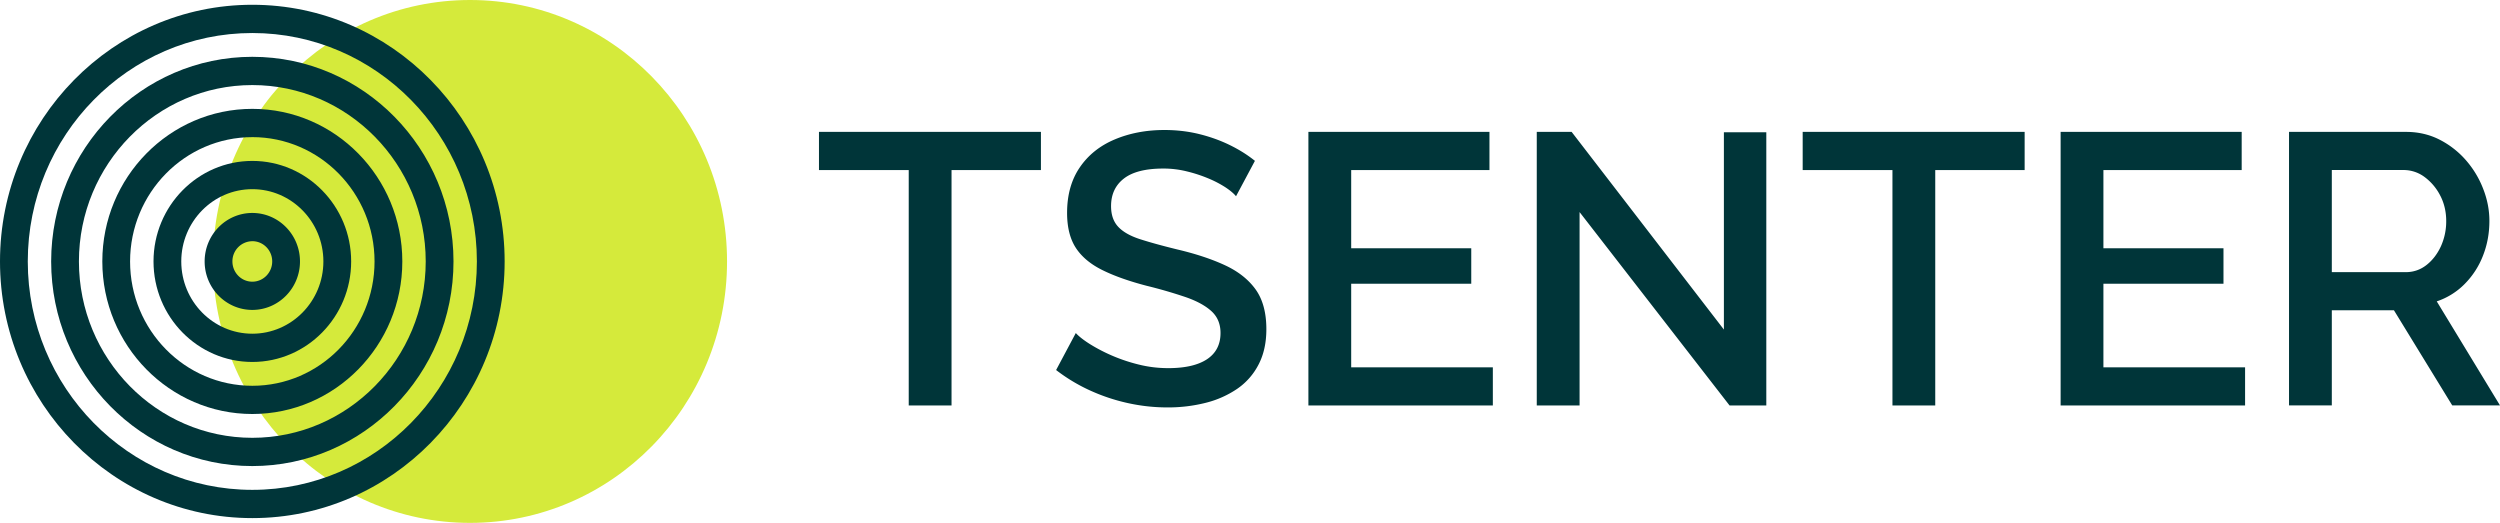
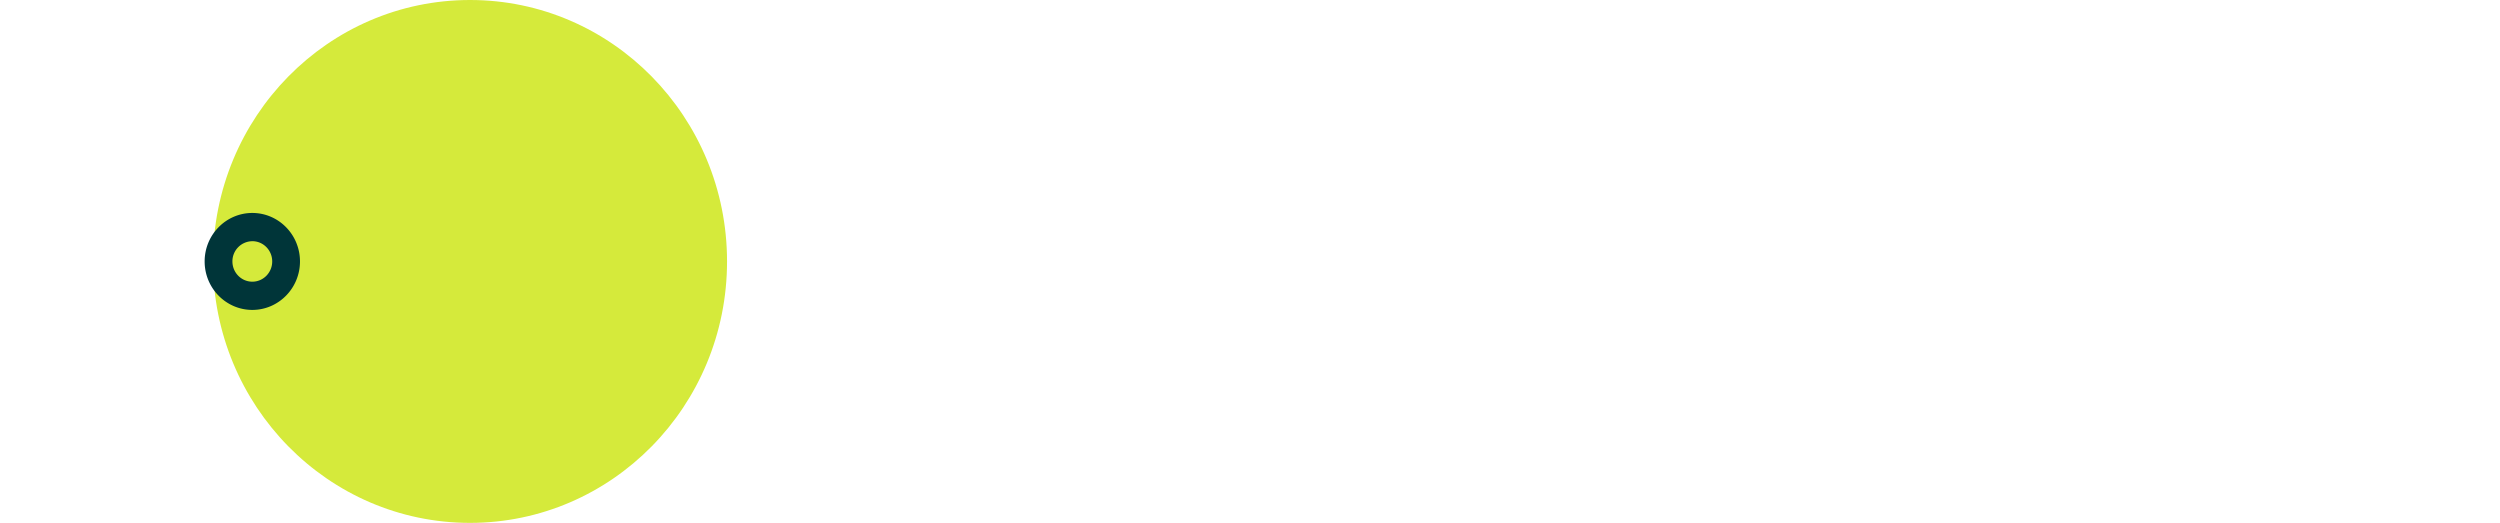
<svg xmlns="http://www.w3.org/2000/svg" width="153" height="32" fill="none">
-   <path fill="#003539" d="M63.705 10.407h-5.471v14.407h-2.62V10.407h-5.493V8.072h13.584v2.335ZM75.645 12.011c-.14-.172-.36-.357-.66-.555a6.62 6.62 0 0 0-1.044-.541 8.717 8.717 0 0 0-1.298-.424 5.934 5.934 0 0 0-1.448-.176c-1.082 0-1.885.204-2.41.61-.526.407-.788.97-.788 1.69 0 .531.146.955.44 1.267.293.314.746.568 1.357.763.61.196 1.363.402 2.26.622 1.128.266 2.096.587 2.908.963.812.376 1.438.869 1.877 1.477.44.61.662 1.424.662 2.44 0 .83-.158 1.549-.476 2.16a4.023 4.023 0 0 1-1.31 1.49 6.013 6.013 0 0 1-1.924.855 9.37 9.37 0 0 1-2.342.282c-.835 0-1.634-.09-2.446-.27-.812-.181-1.583-.442-2.319-.78a10.582 10.582 0 0 1-2.05-1.238l1.205-2.264c.186.204.471.428.858.673a10.345 10.345 0 0 0 2.98 1.252c.594.15 1.201.223 1.82.223 1.036 0 1.827-.183 2.377-.548.547-.366.822-.899.822-1.602 0-.548-.182-.99-.546-1.327-.363-.335-.881-.621-1.553-.858a28.662 28.662 0 0 0-2.423-.705c-1.082-.282-1.985-.602-2.712-.963-.727-.36-1.268-.815-1.623-1.361-.355-.549-.533-1.26-.533-2.138 0-1.096.258-2.023.776-2.782.518-.76 1.232-1.331 2.143-1.714.911-.383 1.924-.576 3.038-.576.742 0 1.448.082 2.12.247.672.166 1.298.39 1.877.673.58.284 1.093.606 1.541.968l-1.158 2.17.002-.003ZM91.362 22.48v2.336H80.074V8.072h11.081v2.335h-8.462v4.786h7.348v2.17h-7.348v5.118h8.67ZM96.67 12.976v11.838h-2.62V8.072h2.134l9.318 12.097V8.095h2.596v16.719h-2.249l-9.181-11.838h.002ZM123.908 10.407h-5.471v14.407h-2.619V10.407h-5.494V8.072h13.584v2.335ZM137.399 22.48v2.336H126.11V8.072h11.081v2.335h-8.462v4.786h7.348v2.17h-7.348v5.118h8.67ZM140.088 24.814V8.072h7.164c.742 0 1.423.157 2.04.47a5.388 5.388 0 0 1 1.611 1.25 5.862 5.862 0 0 1 1.065 1.757c.256.651.383 1.31.383 1.97 0 .754-.131 1.466-.394 2.132a5.023 5.023 0 0 1-1.124 1.733 4.33 4.33 0 0 1-1.704 1.06L153 24.812h-2.922l-3.57-5.825h-3.801v5.825h-2.619v.003Zm2.619-8.158h4.519c.48 0 .905-.147 1.275-.437.37-.29.664-.673.882-1.144a3.71 3.71 0 0 0 .325-1.557c0-.565-.127-1.107-.382-1.58a3.244 3.244 0 0 0-.962-1.12 2.152 2.152 0 0 0-1.275-.413h-4.382v6.251Z" />
  <path fill="#D5EA3B" d="M28.765 32c8.688 0 15.73-7.163 15.73-16S37.453 0 28.765 0c-8.687 0-15.73 7.163-15.73 16s7.043 16 15.73 16Z" />
  <g fill="#003539">
    <path d="M15.442 18.967c-1.609 0-2.918-1.33-2.918-2.967 0-1.636 1.31-2.967 2.918-2.967s2.917 1.33 2.917 2.967c0 1.636-1.309 2.967-2.917 2.967Zm0-4.205A1.23 1.23 0 0 0 14.224 16c0 .684.546 1.239 1.218 1.239.672 0 1.217-.555 1.217-1.239s-.545-1.239-1.217-1.239Z" />
-     <path d="M15.443 22.152c-3.336 0-6.048-2.76-6.048-6.152 0-3.39 2.714-6.152 6.048-6.152 3.333 0 6.048 2.761 6.048 6.152s-2.715 6.152-6.048 6.152Zm0-10.575c-2.4 0-4.349 1.985-4.349 4.423 0 2.439 1.951 4.423 4.349 4.423 2.397 0 4.348-1.984 4.348-4.423 0-2.438-1.951-4.423-4.348-4.423Z" />
-     <path d="M15.443 25.337c-5.061 0-9.181-4.19-9.181-9.337 0-5.148 4.118-9.338 9.18-9.338 5.064 0 9.18 4.188 9.18 9.338 0 5.15-4.119 9.337-9.18 9.337Zm0-16.944c-4.125 0-7.482 3.412-7.482 7.61 0 4.197 3.355 7.607 7.482 7.607 4.126 0 7.479-3.413 7.479-7.608s-3.355-7.61-7.48-7.61Z" />
-     <path d="M15.442 28.523C8.655 28.523 3.131 22.904 3.131 16S8.655 3.477 15.442 3.477c6.788 0 12.312 5.619 12.312 12.523s-5.522 12.523-12.312 12.523Zm0-23.317C9.591 5.206 4.83 10.048 4.83 16c0 5.952 4.761 10.794 10.612 10.794 5.852 0 10.612-4.842 10.612-10.794 0-5.952-4.76-10.794-10.612-10.794Z" />
-     <path d="M15.442 31.708C6.927 31.708 0 24.66 0 16 0 7.339 6.927.292 15.442.292S30.884 7.34 30.884 16c0 8.661-6.927 15.708-15.442 15.708Zm0-29.687C7.864 2.021 1.7 8.291 1.7 16s6.164 13.979 13.742 13.979c7.579 0 13.743-6.27 13.743-13.979S23.02 2.021 15.442 2.021Z" />
  </g>
</svg>